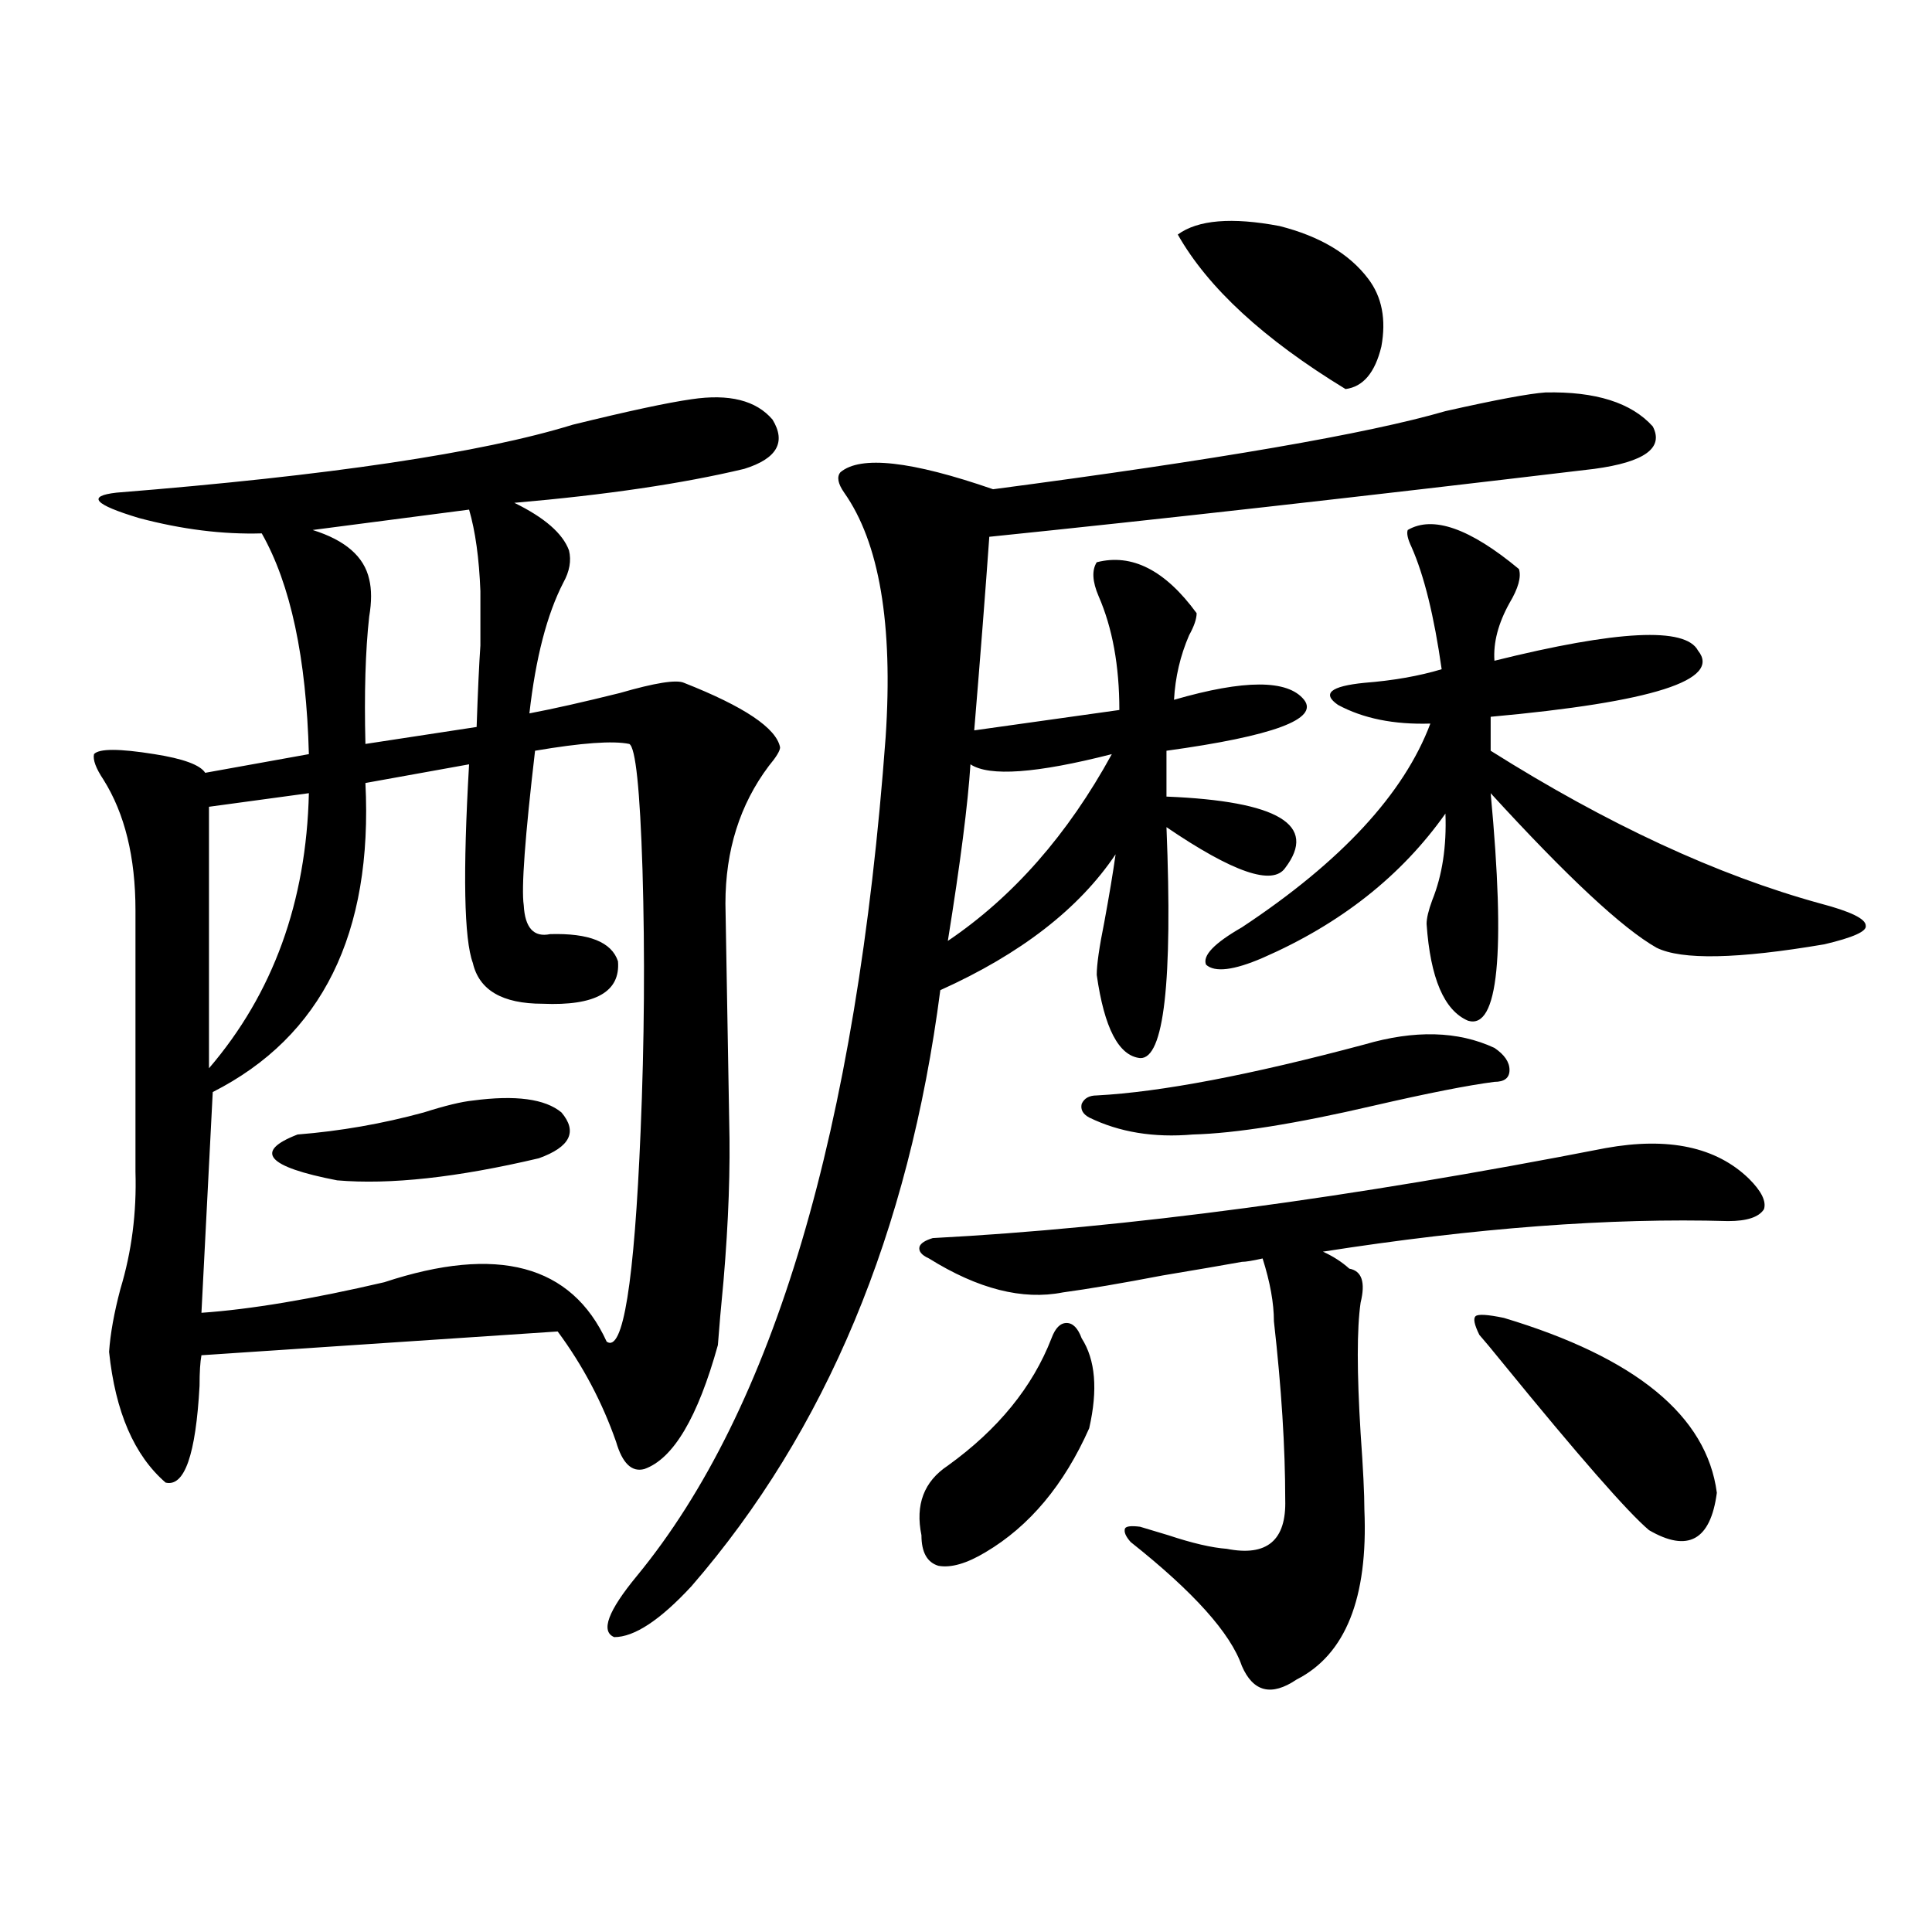
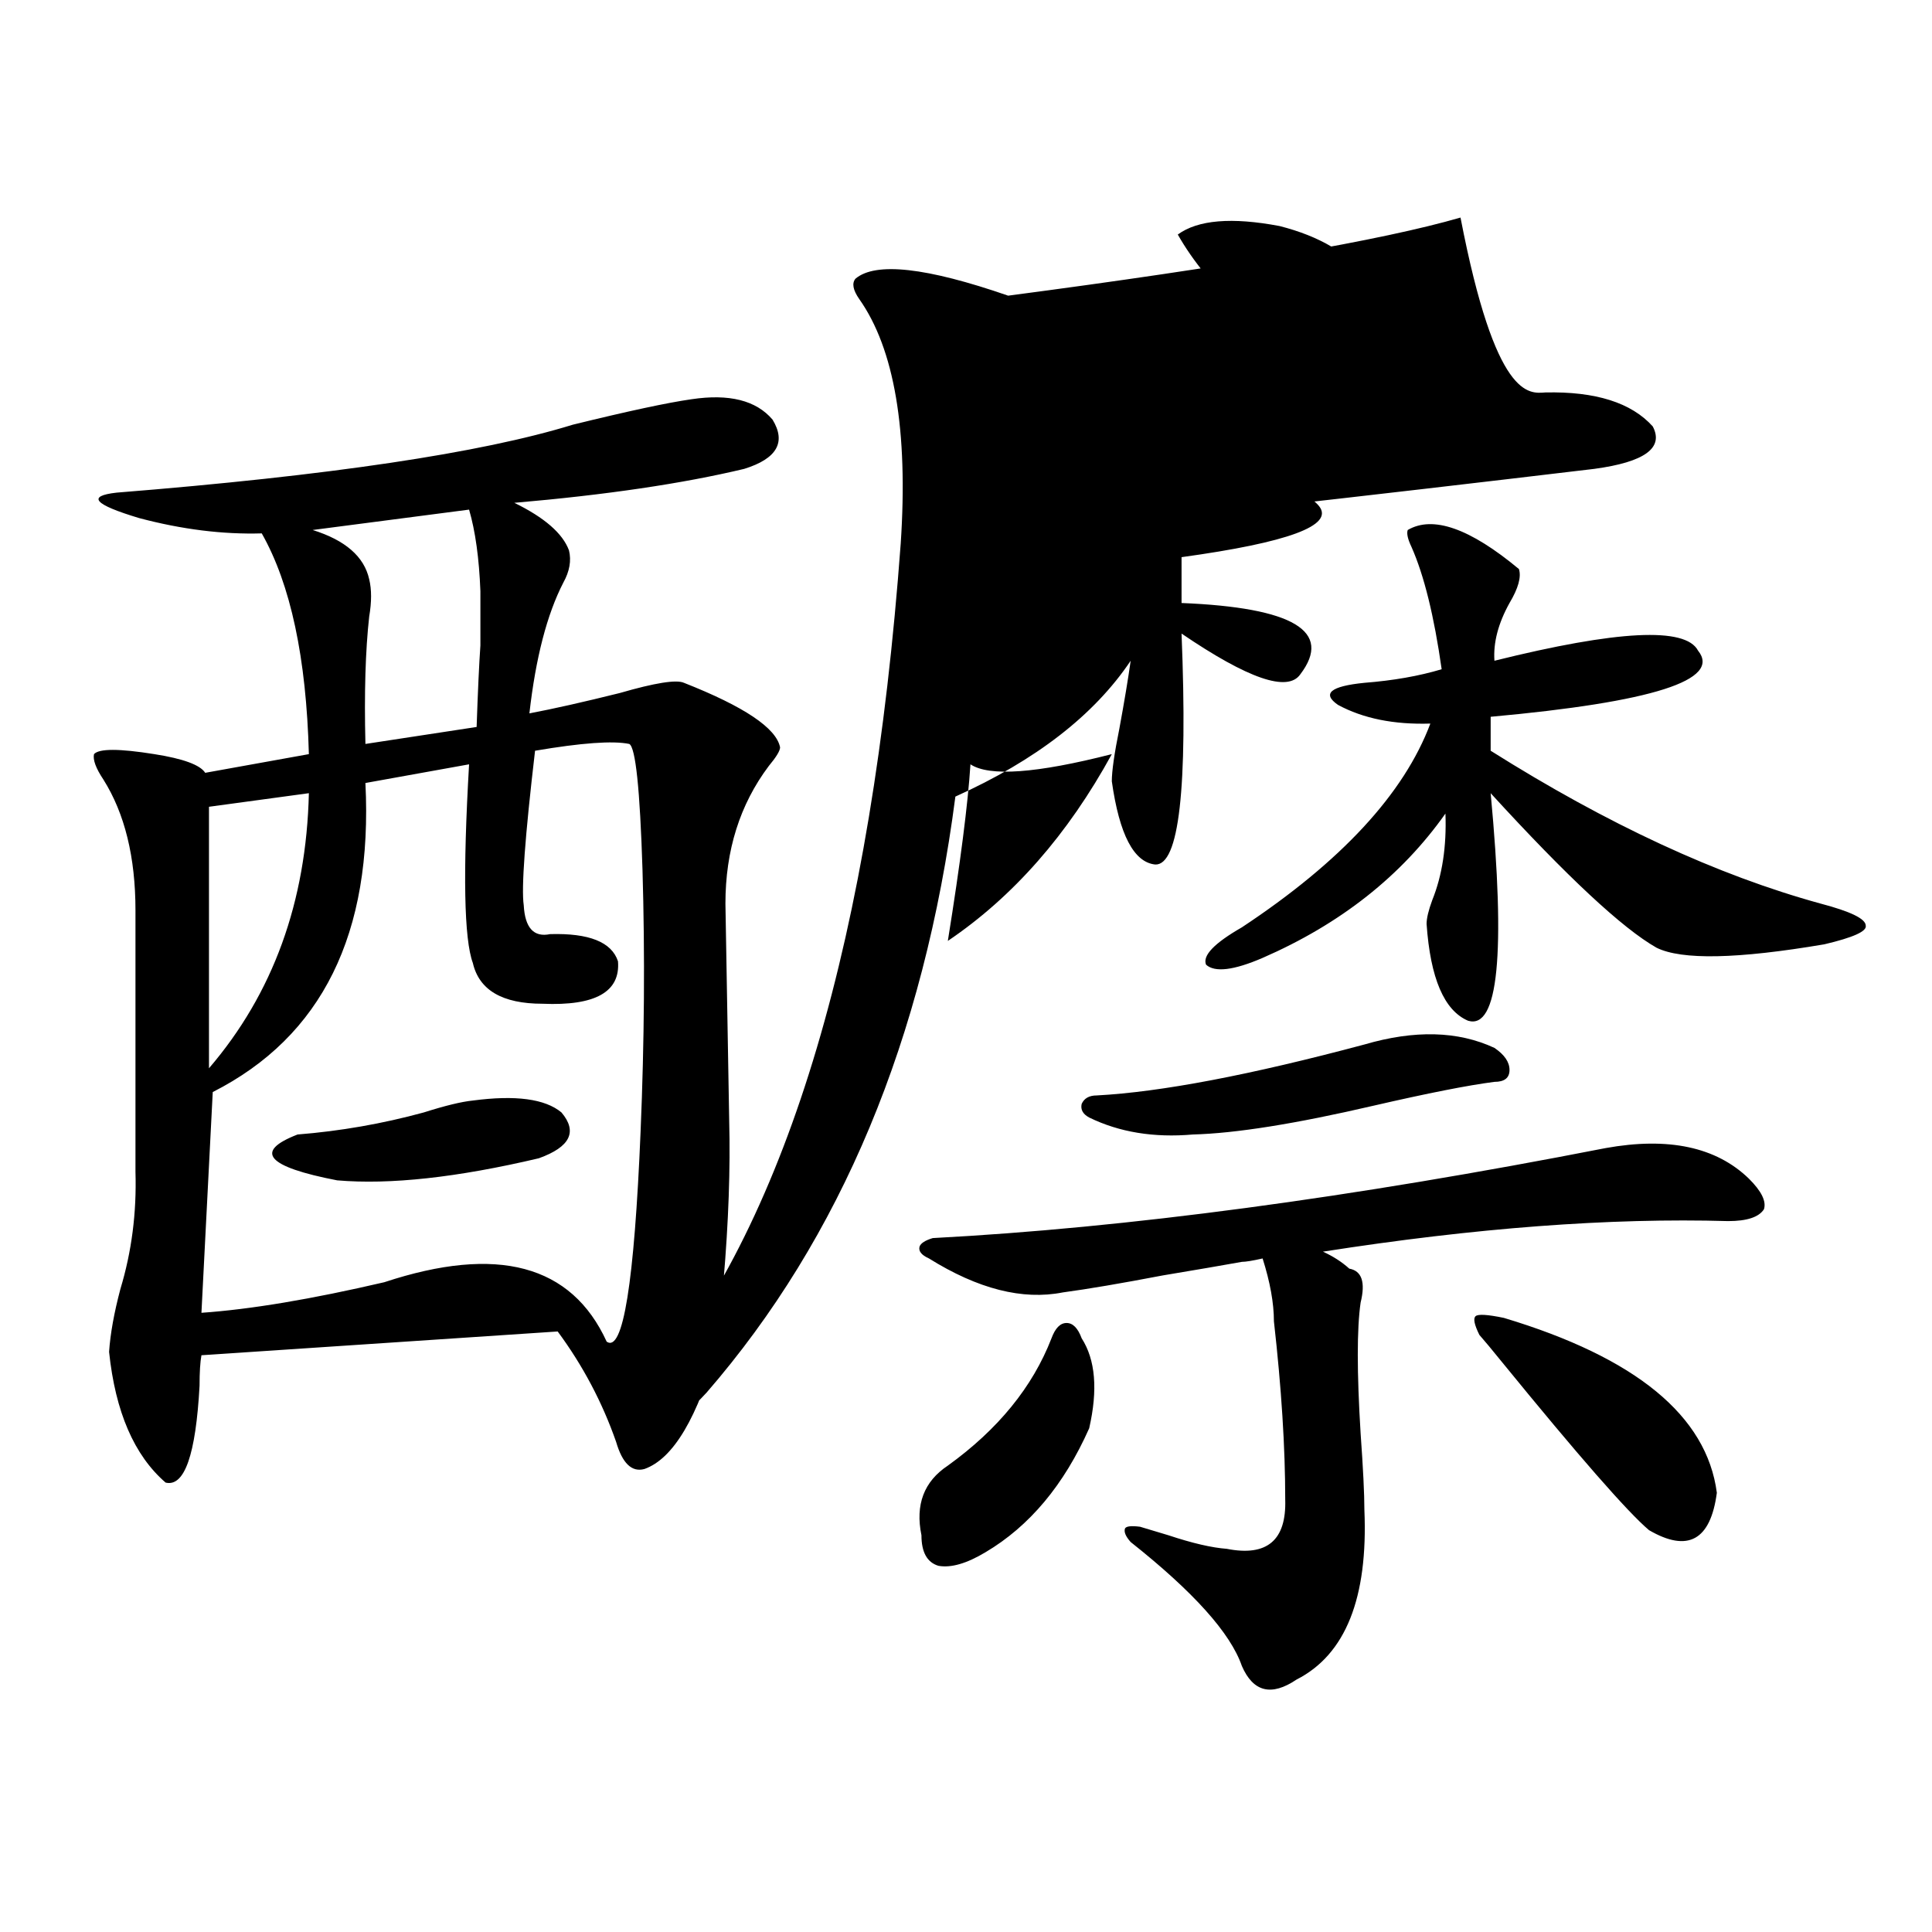
<svg xmlns="http://www.w3.org/2000/svg" version="1.1" id="图层_1" x="0px" y="0px" width="1000px" height="1000px" viewBox="0 0 1000 1000" enable-background="new 0 0 1000 1000" xml:space="preserve">
-   <path d="M375.479,467.684l1.951,112.5c0.641,24.609-0.335,52.157-2.927,82.617c-1.311,13.485-2.286,24.609-2.927,33.398  c-10.411,37.505-23.094,58.887-38.048,64.16c-6.509,1.758-11.387-2.925-14.634-14.063c-7.164-20.503-17.24-39.551-30.243-57.129  l-184.386,12.305c-0.655,3.516-0.976,8.789-0.976,15.82c-1.951,35.747-7.805,52.446-17.561,50.098  c-16.265-14.063-26.021-36.612-29.268-67.676c0.641-9.366,2.592-20.215,5.854-32.52c5.854-19.336,8.445-39.551,7.805-60.645V471.199  c0-27.534-5.533-50.098-16.585-67.676c-3.902-5.851-5.533-10.245-4.878-13.184c2.592-2.925,13.003-2.925,31.219,0  c14.954,2.349,23.734,5.575,26.341,9.668l53.657-9.668c-1.311-49.796-9.436-87.891-24.39-114.258  c-20.167,0.591-41.31-2.046-63.413-7.91c-23.414-7.031-27.316-11.426-11.707-13.184c109.906-8.789,188.608-20.503,236.092-35.156  c28.612-7.031,49.1-11.426,61.462-13.184c19.512-2.925,33.49,0.591,41.95,10.547c7.149,11.728,2.271,20.215-14.634,25.488  c-31.874,7.622-71.553,13.485-119.021,17.578c15.609,7.622,25.03,15.82,28.292,24.609c1.296,5.273,0.32,10.849-2.927,16.699  c-8.46,16.411-14.313,38.974-17.561,67.676c12.348-2.335,27.957-5.851,46.828-10.547c18.201-5.273,29.268-7.031,33.17-5.273  c31.219,12.305,47.804,23.442,49.755,33.398c0,1.758-1.951,4.985-5.854,9.668C382.948,416.419,375.479,440.149,375.479,467.684z   M276.944,388.582c-5.213,44.536-7.164,71.191-5.854,79.98c0.641,11.728,5.198,16.699,13.658,14.941  c20.152-0.577,31.859,4.106,35.121,14.063c1.296,15.82-11.707,23.153-39.023,21.973c-20.822,0-32.85-7.031-36.097-21.094  c-4.558-12.305-5.213-46.582-1.951-102.832l-53.657,9.668c3.902,77.935-22.438,131.259-79.022,159.961L104.266,679.5  c25.365-1.758,56.904-7.031,94.632-15.82c58.535-19.336,96.903-9.077,115.119,30.762c8.445,5.864,14.299-30.46,17.561-108.984  c1.951-46.28,2.271-91.406,0.976-135.352c-1.311-41.597-3.582-63.281-6.829-65.039C317.264,383.309,300.999,384.489,276.944,388.582  z M159.874,410.555l-51.706,7.031v135.352C141.338,514.266,158.563,466.805,159.874,410.555z M244.75,569.637  c22.104-2.925,37.393-0.879,45.853,6.152c8.445,9.97,4.543,17.88-11.707,23.73c-42.285,9.97-77.071,13.774-104.388,11.426  c-36.432-7.031-43.261-14.941-20.487-23.73c22.104-1.758,43.901-5.562,65.364-11.426  C230.437,572.273,238.896,570.228,244.75,569.637z M242.799,263.777l-80.974,10.547c16.905,5.273,26.661,13.774,29.268,25.488  c1.296,5.273,1.296,11.728,0,19.336c-1.951,17.578-2.606,39.551-1.951,65.918l57.56-8.789c0.641-18.745,1.296-32.808,1.951-42.188  c0-10.547,0-19.913,0-28.125C247.997,288.978,246.046,274.915,242.799,263.777z M799.858,203.133  c26.006-0.577,44.542,5.273,55.608,17.578c5.854,11.138-4.237,18.457-30.243,21.973C702.3,257.337,597.912,269.051,512.061,277.84  c-1.951,27.548-4.558,60.946-7.805,100.195l75.12-10.547c0-22.852-3.582-42.476-10.731-58.887  c-3.262-7.608-3.582-13.472-0.976-17.578c18.201-4.683,35.441,4.106,51.706,26.367c0,2.938-1.311,6.743-3.902,11.426  c-4.558,10.547-7.164,21.685-7.805,33.398c36.417-10.547,58.855-10.547,67.315,0c7.805,9.97-15.944,18.759-71.218,26.367v23.73  c57.88,2.349,78.367,14.653,61.462,36.914c-6.509,9.38-26.996,2.349-61.462-21.094c3.247,80.282-1.311,120.122-13.658,119.531  c-11.066-1.167-18.536-15.519-22.438-43.066c0-5.273,1.296-14.351,3.902-27.246c2.592-14.063,4.543-25.776,5.854-35.156  c-18.871,28.125-49.114,51.567-90.729,70.313c-16.265,125.396-59.19,228.228-128.777,308.496  c-16.265,17.578-29.603,26.367-39.999,26.367c-7.164-2.938-3.262-13.485,11.707-31.641  c70.883-86.133,113.809-230.851,128.777-434.18c3.902-58.585-3.262-100.772-21.463-126.563c-3.262-4.683-3.902-8.198-1.951-10.547  c10.396-8.789,36.737-5.851,79.022,8.789c115.76-15.229,193.807-28.702,234.141-40.43  C774.158,206.95,791.398,203.724,799.858,203.133z M831.077,594.246c32.515-5.851,57.225-0.577,74.145,15.82  c6.494,6.454,9.101,11.728,7.805,15.82c-2.606,4.106-8.78,6.152-18.536,6.152c-61.142-1.758-131.063,3.516-209.751,15.82  c5.198,2.349,9.756,5.273,13.658,8.789c6.494,1.181,8.445,7.031,5.854,17.578c-1.951,13.485-1.951,36.035,0,67.676  c1.296,18.169,1.951,31.353,1.951,39.551c1.951,45.703-9.756,74.995-35.121,87.891c-13.018,8.789-22.438,6.44-28.292-7.031  c-5.854-17.001-25.045-38.384-57.56-64.16c-2.606-2.925-3.582-5.273-2.927-7.031c0.641-1.167,3.247-1.456,7.805-0.879  c3.902,1.181,8.78,2.637,14.634,4.395c12.348,4.106,22.438,6.454,30.243,7.031c20.808,4.106,30.884-4.395,30.243-25.488  c0-26.944-1.951-57.706-5.854-92.285c0-9.366-1.951-20.215-5.854-32.52c-5.213,1.181-8.78,1.758-10.731,1.758  c-9.756,1.758-23.414,4.106-40.975,7.031c-21.463,4.106-38.703,7.031-51.706,8.789c-20.822,4.106-43.901-1.758-69.267-17.578  c-3.902-1.758-5.533-3.804-4.878-6.152c0.641-1.758,2.927-3.214,6.829-4.395C582.943,635.555,699.038,620.036,831.077,594.246z   M544.255,692.684c1.951-5.273,4.543-7.91,7.805-7.91c3.247,0,5.854,2.637,7.805,7.91c7.149,11.138,8.445,26.669,3.902,46.582  c-13.018,29.306-30.898,50.688-53.657,64.16c-9.756,5.864-17.896,8.212-24.39,7.031c-5.854-1.758-8.78-7.031-8.78-15.82  c-3.262-15.82,1.296-27.823,13.658-36.035C516.604,739.856,534.499,717.884,544.255,692.684z M502.305,395.613  c-1.311,20.517-5.213,50.977-11.707,91.406c33.811-22.852,62.103-55.069,84.876-96.68  C536.45,400.31,512.061,402.067,502.305,395.613z M706.202,540.633c26.006-7.608,48.444-7.031,67.315,1.758  c5.198,3.516,7.805,7.333,7.805,11.426c0,4.106-2.606,6.152-7.805,6.152c-13.658,1.758-34.48,5.864-62.438,12.305  c-40.334,9.38-71.553,14.364-93.656,14.941c-20.167,1.758-38.048-1.167-53.657-8.789c-3.262-1.758-4.558-4.093-3.902-7.031  c1.296-2.925,3.902-4.395,7.805-4.395C600.839,565.242,647.012,556.453,706.202,540.633z M609.619,121.395  c10.396-7.608,27.957-9.077,52.682-4.395c20.808,5.273,36.097,14.364,45.853,27.246c7.149,9.38,9.421,21.094,6.829,35.156  c-3.262,13.485-9.436,20.806-18.536,21.973C654.161,175.599,625.229,148.942,609.619,121.395z M728.641,274.324  c13.003-7.608,32.194-0.879,57.56,20.215c1.296,4.106-0.335,9.97-4.878,17.578c-5.854,10.547-8.46,20.517-7.805,29.883  c63.733-15.82,98.854-17.578,105.363-5.273c12.348,15.243-23.414,26.669-107.314,34.277v17.578  c60.486,38.095,117.391,64.462,170.728,79.102c15.609,4.106,23.414,7.91,23.414,11.426c0.641,2.938-6.509,6.152-21.463,9.668  c-44.877,7.622-73.824,8.212-86.827,1.758c-17.561-9.956-46.188-36.612-85.852-79.98c7.805,83.208,3.902,122.47-11.707,117.773  c-12.362-5.273-19.512-21.973-21.463-50.098c0-2.925,0.976-7.031,2.927-12.305c5.198-12.882,7.47-27.823,6.829-44.824  c-22.773,32.231-54.313,57.129-94.632,74.707c-14.969,6.454-24.725,7.622-29.268,3.516c-1.951-4.683,4.223-11.124,18.536-19.336  c51.371-33.976,83.9-69.132,97.559-105.469c-18.871,0.591-34.801-2.637-47.804-9.668c-8.46-5.851-3.902-9.668,13.658-11.426  c14.954-1.167,28.292-3.516,39.999-7.031c-3.902-27.534-9.115-48.628-15.609-63.281  C728.641,279.021,727.985,276.082,728.641,274.324z M765.713,690.926c-2.606-5.273-3.262-8.487-1.951-9.668  c1.296-1.167,6.174-0.879,14.634,0.879c68.291,20.517,105.028,50.688,110.241,90.527c-3.262,24.609-14.969,31.063-35.121,19.336  c-11.066-9.366-36.432-38.37-76.096-87.012C772.207,698.548,768.305,693.864,765.713,690.926z" />
+   <path d="M375.479,467.684l1.951,112.5c0.641,24.609-0.335,52.157-2.927,82.617c-1.311,13.485-2.286,24.609-2.927,33.398  c-10.411,37.505-23.094,58.887-38.048,64.16c-6.509,1.758-11.387-2.925-14.634-14.063c-7.164-20.503-17.24-39.551-30.243-57.129  l-184.386,12.305c-0.655,3.516-0.976,8.789-0.976,15.82c-1.951,35.747-7.805,52.446-17.561,50.098  c-16.265-14.063-26.021-36.612-29.268-67.676c0.641-9.366,2.592-20.215,5.854-32.52c5.854-19.336,8.445-39.551,7.805-60.645V471.199  c0-27.534-5.533-50.098-16.585-67.676c-3.902-5.851-5.533-10.245-4.878-13.184c2.592-2.925,13.003-2.925,31.219,0  c14.954,2.349,23.734,5.575,26.341,9.668l53.657-9.668c-1.311-49.796-9.436-87.891-24.39-114.258  c-20.167,0.591-41.31-2.046-63.413-7.91c-23.414-7.031-27.316-11.426-11.707-13.184c109.906-8.789,188.608-20.503,236.092-35.156  c28.612-7.031,49.1-11.426,61.462-13.184c19.512-2.925,33.49,0.591,41.95,10.547c7.149,11.728,2.271,20.215-14.634,25.488  c-31.874,7.622-71.553,13.485-119.021,17.578c15.609,7.622,25.03,15.82,28.292,24.609c1.296,5.273,0.32,10.849-2.927,16.699  c-8.46,16.411-14.313,38.974-17.561,67.676c12.348-2.335,27.957-5.851,46.828-10.547c18.201-5.273,29.268-7.031,33.17-5.273  c31.219,12.305,47.804,23.442,49.755,33.398c0,1.758-1.951,4.985-5.854,9.668C382.948,416.419,375.479,440.149,375.479,467.684z   M276.944,388.582c-5.213,44.536-7.164,71.191-5.854,79.98c0.641,11.728,5.198,16.699,13.658,14.941  c20.152-0.577,31.859,4.106,35.121,14.063c1.296,15.82-11.707,23.153-39.023,21.973c-20.822,0-32.85-7.031-36.097-21.094  c-4.558-12.305-5.213-46.582-1.951-102.832l-53.657,9.668c3.902,77.935-22.438,131.259-79.022,159.961L104.266,679.5  c25.365-1.758,56.904-7.031,94.632-15.82c58.535-19.336,96.903-9.077,115.119,30.762c8.445,5.864,14.299-30.46,17.561-108.984  c1.951-46.28,2.271-91.406,0.976-135.352c-1.311-41.597-3.582-63.281-6.829-65.039C317.264,383.309,300.999,384.489,276.944,388.582  z M159.874,410.555l-51.706,7.031v135.352C141.338,514.266,158.563,466.805,159.874,410.555z M244.75,569.637  c22.104-2.925,37.393-0.879,45.853,6.152c8.445,9.97,4.543,17.88-11.707,23.73c-42.285,9.97-77.071,13.774-104.388,11.426  c-36.432-7.031-43.261-14.941-20.487-23.73c22.104-1.758,43.901-5.562,65.364-11.426  C230.437,572.273,238.896,570.228,244.75,569.637z M242.799,263.777l-80.974,10.547c16.905,5.273,26.661,13.774,29.268,25.488  c1.296,5.273,1.296,11.728,0,19.336c-1.951,17.578-2.606,39.551-1.951,65.918l57.56-8.789c0.641-18.745,1.296-32.808,1.951-42.188  c0-10.547,0-19.913,0-28.125C247.997,288.978,246.046,274.915,242.799,263.777z M799.858,203.133  c26.006-0.577,44.542,5.273,55.608,17.578c5.854,11.138-4.237,18.457-30.243,21.973C702.3,257.337,597.912,269.051,512.061,277.84  l75.12-10.547c0-22.852-3.582-42.476-10.731-58.887  c-3.262-7.608-3.582-13.472-0.976-17.578c18.201-4.683,35.441,4.106,51.706,26.367c0,2.938-1.311,6.743-3.902,11.426  c-4.558,10.547-7.164,21.685-7.805,33.398c36.417-10.547,58.855-10.547,67.315,0c7.805,9.97-15.944,18.759-71.218,26.367v23.73  c57.88,2.349,78.367,14.653,61.462,36.914c-6.509,9.38-26.996,2.349-61.462-21.094c3.247,80.282-1.311,120.122-13.658,119.531  c-11.066-1.167-18.536-15.519-22.438-43.066c0-5.273,1.296-14.351,3.902-27.246c2.592-14.063,4.543-25.776,5.854-35.156  c-18.871,28.125-49.114,51.567-90.729,70.313c-16.265,125.396-59.19,228.228-128.777,308.496  c-16.265,17.578-29.603,26.367-39.999,26.367c-7.164-2.938-3.262-13.485,11.707-31.641  c70.883-86.133,113.809-230.851,128.777-434.18c3.902-58.585-3.262-100.772-21.463-126.563c-3.262-4.683-3.902-8.198-1.951-10.547  c10.396-8.789,36.737-5.851,79.022,8.789c115.76-15.229,193.807-28.702,234.141-40.43  C774.158,206.95,791.398,203.724,799.858,203.133z M831.077,594.246c32.515-5.851,57.225-0.577,74.145,15.82  c6.494,6.454,9.101,11.728,7.805,15.82c-2.606,4.106-8.78,6.152-18.536,6.152c-61.142-1.758-131.063,3.516-209.751,15.82  c5.198,2.349,9.756,5.273,13.658,8.789c6.494,1.181,8.445,7.031,5.854,17.578c-1.951,13.485-1.951,36.035,0,67.676  c1.296,18.169,1.951,31.353,1.951,39.551c1.951,45.703-9.756,74.995-35.121,87.891c-13.018,8.789-22.438,6.44-28.292-7.031  c-5.854-17.001-25.045-38.384-57.56-64.16c-2.606-2.925-3.582-5.273-2.927-7.031c0.641-1.167,3.247-1.456,7.805-0.879  c3.902,1.181,8.78,2.637,14.634,4.395c12.348,4.106,22.438,6.454,30.243,7.031c20.808,4.106,30.884-4.395,30.243-25.488  c0-26.944-1.951-57.706-5.854-92.285c0-9.366-1.951-20.215-5.854-32.52c-5.213,1.181-8.78,1.758-10.731,1.758  c-9.756,1.758-23.414,4.106-40.975,7.031c-21.463,4.106-38.703,7.031-51.706,8.789c-20.822,4.106-43.901-1.758-69.267-17.578  c-3.902-1.758-5.533-3.804-4.878-6.152c0.641-1.758,2.927-3.214,6.829-4.395C582.943,635.555,699.038,620.036,831.077,594.246z   M544.255,692.684c1.951-5.273,4.543-7.91,7.805-7.91c3.247,0,5.854,2.637,7.805,7.91c7.149,11.138,8.445,26.669,3.902,46.582  c-13.018,29.306-30.898,50.688-53.657,64.16c-9.756,5.864-17.896,8.212-24.39,7.031c-5.854-1.758-8.78-7.031-8.78-15.82  c-3.262-15.82,1.296-27.823,13.658-36.035C516.604,739.856,534.499,717.884,544.255,692.684z M502.305,395.613  c-1.311,20.517-5.213,50.977-11.707,91.406c33.811-22.852,62.103-55.069,84.876-96.68  C536.45,400.31,512.061,402.067,502.305,395.613z M706.202,540.633c26.006-7.608,48.444-7.031,67.315,1.758  c5.198,3.516,7.805,7.333,7.805,11.426c0,4.106-2.606,6.152-7.805,6.152c-13.658,1.758-34.48,5.864-62.438,12.305  c-40.334,9.38-71.553,14.364-93.656,14.941c-20.167,1.758-38.048-1.167-53.657-8.789c-3.262-1.758-4.558-4.093-3.902-7.031  c1.296-2.925,3.902-4.395,7.805-4.395C600.839,565.242,647.012,556.453,706.202,540.633z M609.619,121.395  c10.396-7.608,27.957-9.077,52.682-4.395c20.808,5.273,36.097,14.364,45.853,27.246c7.149,9.38,9.421,21.094,6.829,35.156  c-3.262,13.485-9.436,20.806-18.536,21.973C654.161,175.599,625.229,148.942,609.619,121.395z M728.641,274.324  c13.003-7.608,32.194-0.879,57.56,20.215c1.296,4.106-0.335,9.97-4.878,17.578c-5.854,10.547-8.46,20.517-7.805,29.883  c63.733-15.82,98.854-17.578,105.363-5.273c12.348,15.243-23.414,26.669-107.314,34.277v17.578  c60.486,38.095,117.391,64.462,170.728,79.102c15.609,4.106,23.414,7.91,23.414,11.426c0.641,2.938-6.509,6.152-21.463,9.668  c-44.877,7.622-73.824,8.212-86.827,1.758c-17.561-9.956-46.188-36.612-85.852-79.98c7.805,83.208,3.902,122.47-11.707,117.773  c-12.362-5.273-19.512-21.973-21.463-50.098c0-2.925,0.976-7.031,2.927-12.305c5.198-12.882,7.47-27.823,6.829-44.824  c-22.773,32.231-54.313,57.129-94.632,74.707c-14.969,6.454-24.725,7.622-29.268,3.516c-1.951-4.683,4.223-11.124,18.536-19.336  c51.371-33.976,83.9-69.132,97.559-105.469c-18.871,0.591-34.801-2.637-47.804-9.668c-8.46-5.851-3.902-9.668,13.658-11.426  c14.954-1.167,28.292-3.516,39.999-7.031c-3.902-27.534-9.115-48.628-15.609-63.281  C728.641,279.021,727.985,276.082,728.641,274.324z M765.713,690.926c-2.606-5.273-3.262-8.487-1.951-9.668  c1.296-1.167,6.174-0.879,14.634,0.879c68.291,20.517,105.028,50.688,110.241,90.527c-3.262,24.609-14.969,31.063-35.121,19.336  c-11.066-9.366-36.432-38.37-76.096-87.012C772.207,698.548,768.305,693.864,765.713,690.926z" />
</svg>